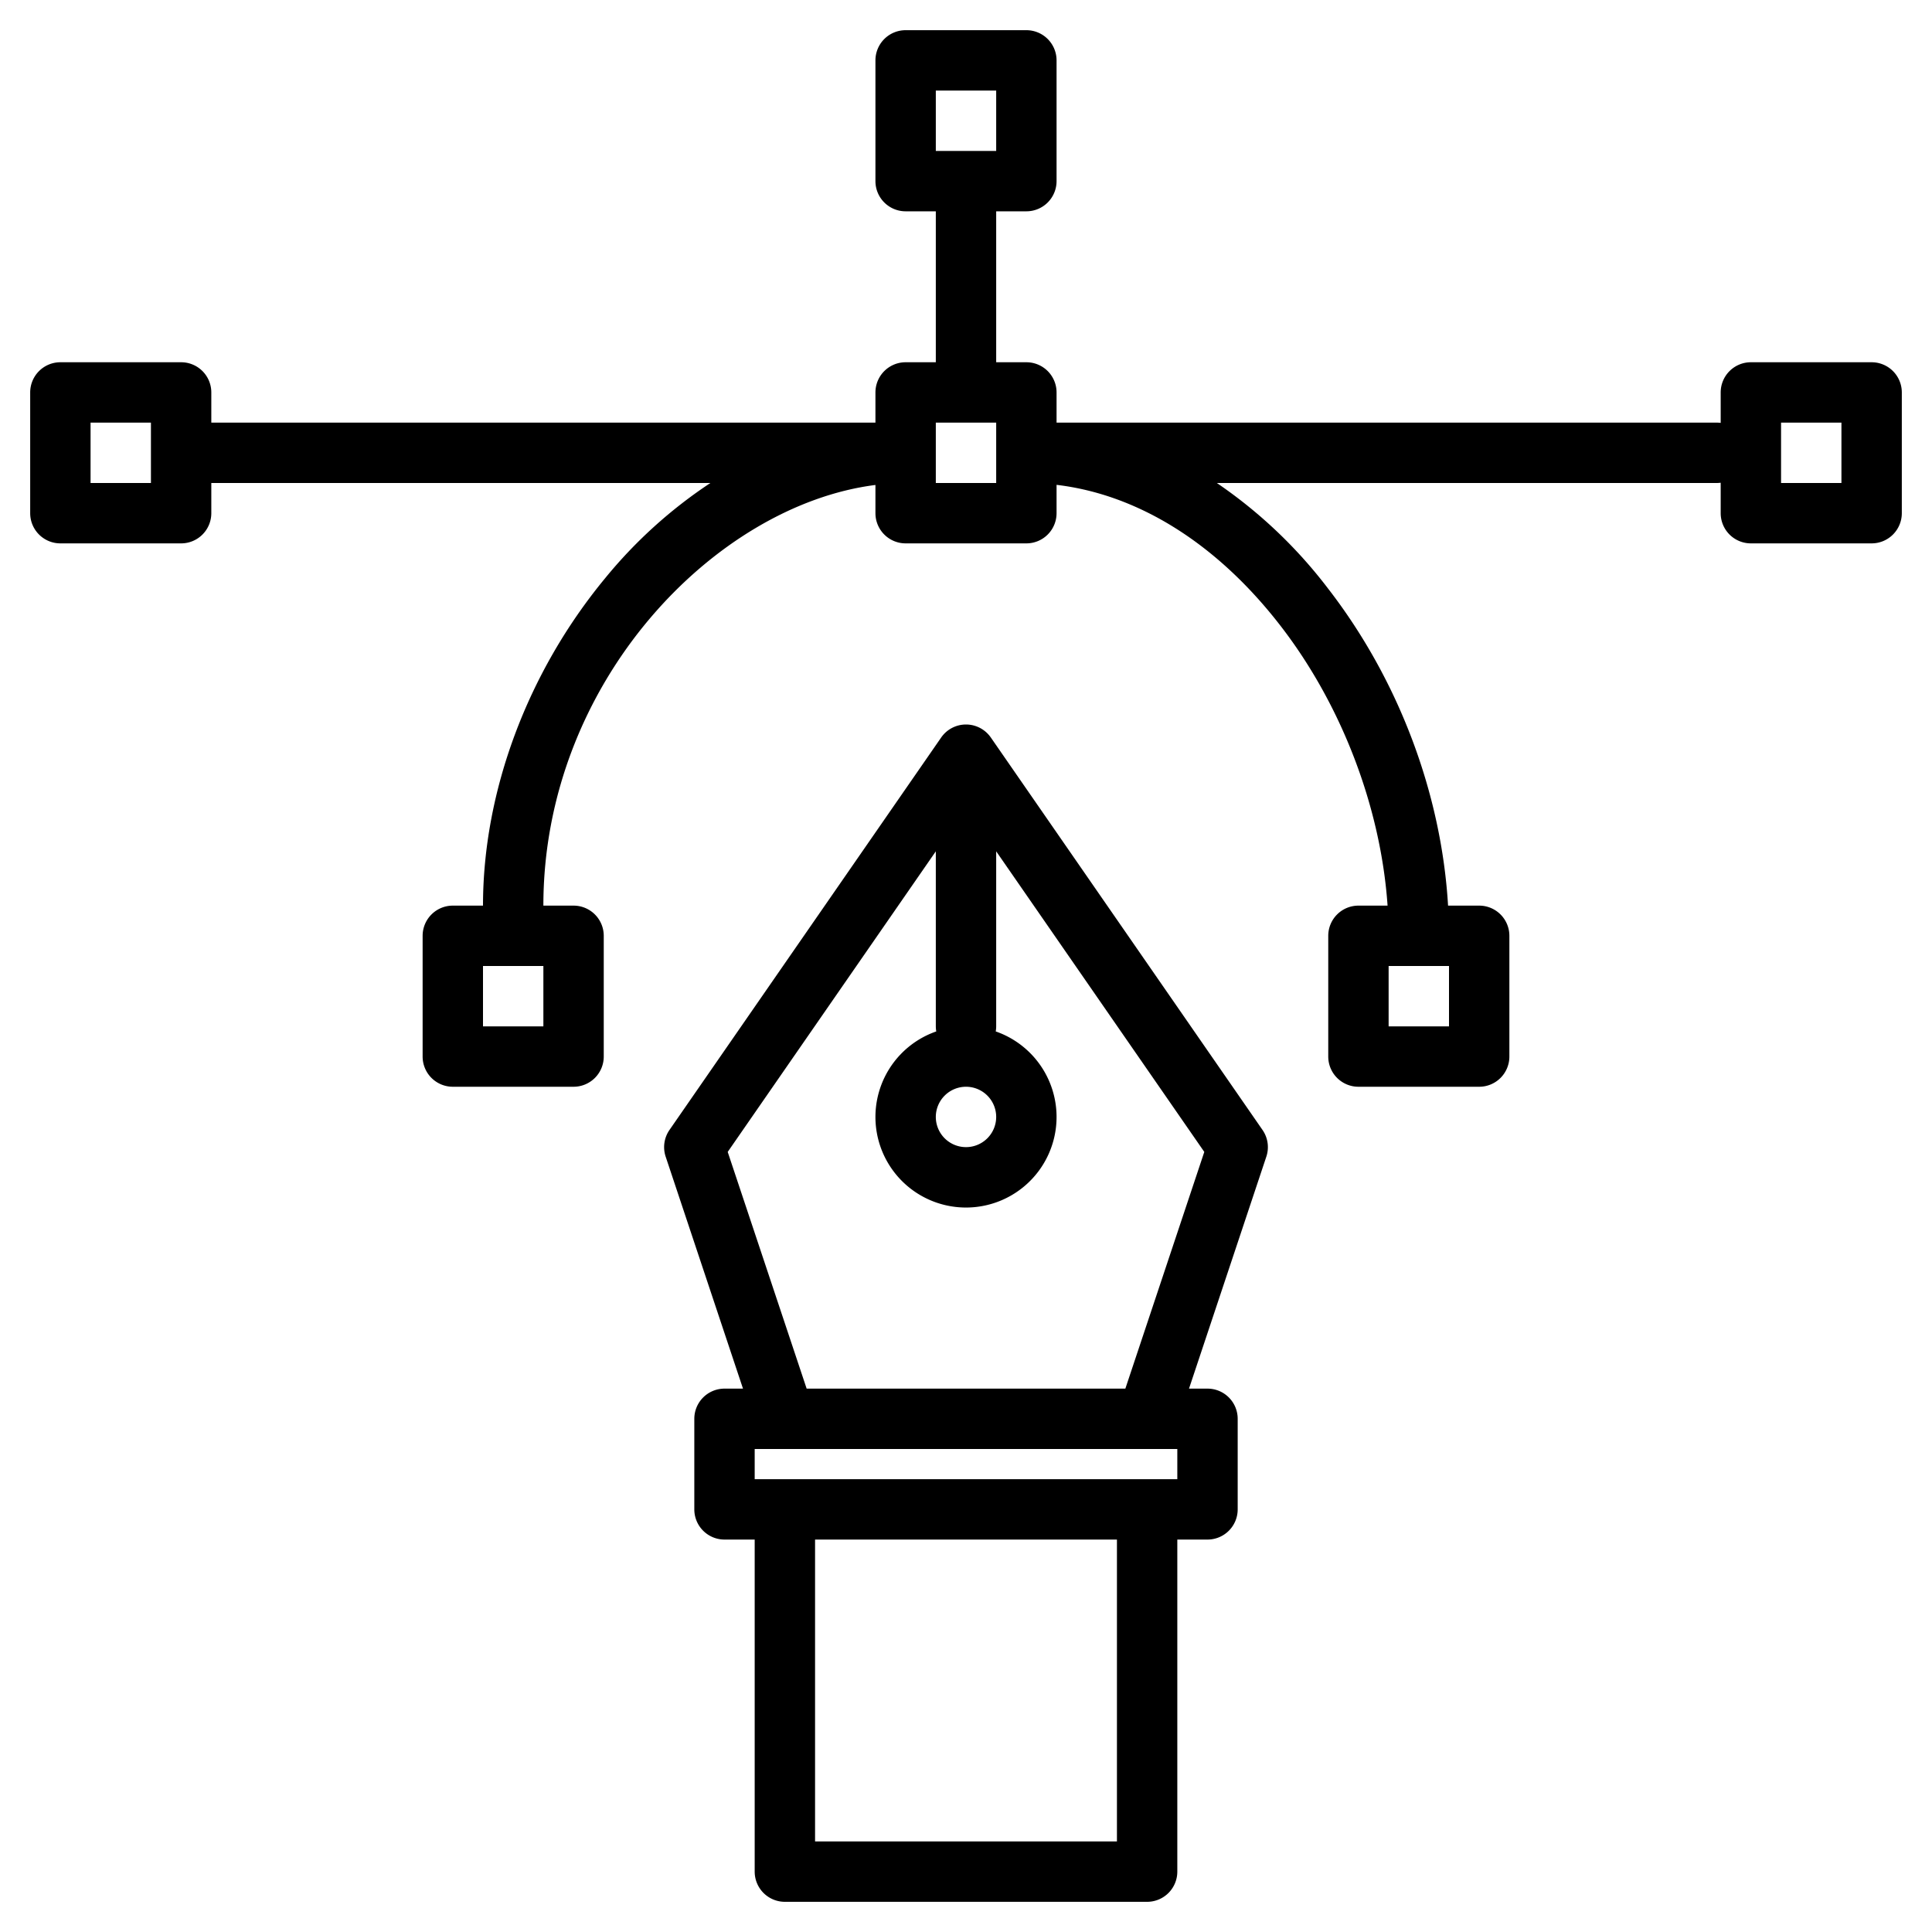
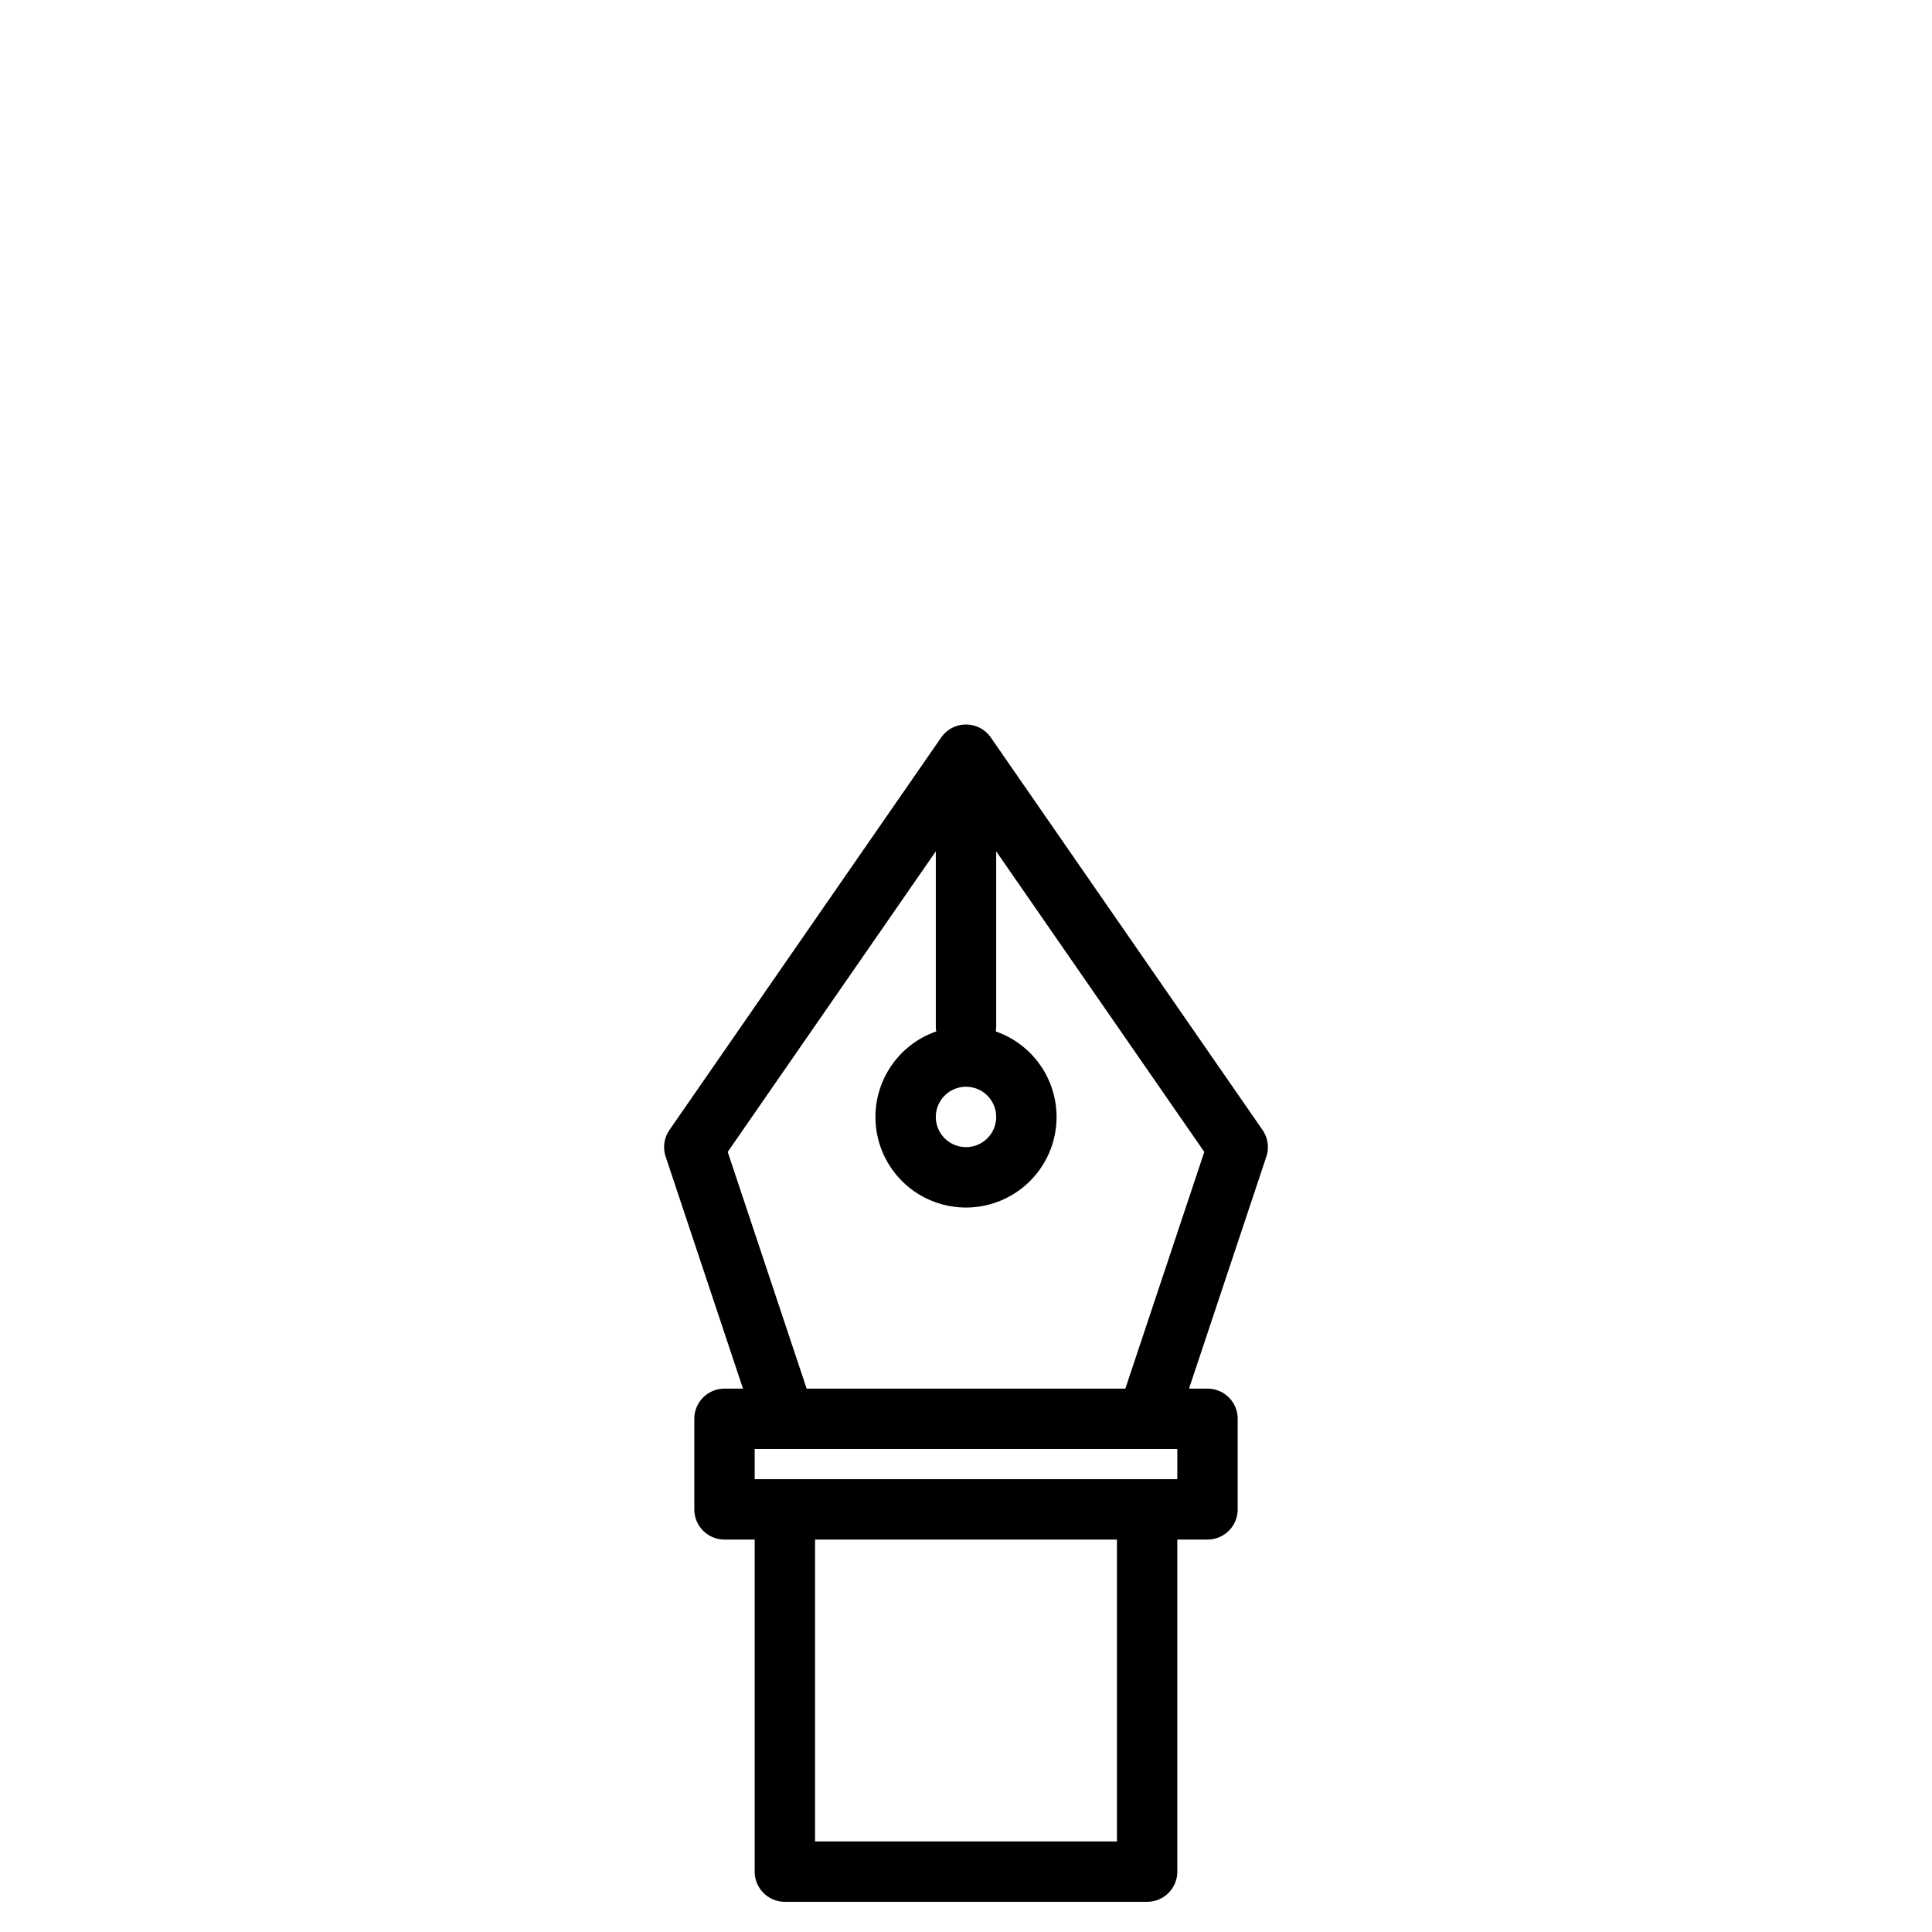
<svg xmlns="http://www.w3.org/2000/svg" width="512" height="512" viewBox="0 0 512 512">
  <g>
    <path d="M334.58,299.45l-72-104a8,8,0,0,0-13.16,0l-72,104a7.99,7.99,0,0,0-1.01,7.08L196.9,368H192a8,8,0,0,0-8,8v24a8,8,0,0,0,8,8h8v88a8,8,0,0,0,8,8h96a8,8,0,0,0,8-8V408h8a8,8,0,0,0,8-8V376a8,8,0,0,0-8-8h-4.9l20.49-61.47A7.99,7.99,0,0,0,334.58,299.45ZM256,288a8,8,0,1,1-8,8A8.011,8.011,0,0,1,256,288Zm40,200H216V408h80Zm16-96H200v-8H312Zm-13.77-24H213.77l-20.92-62.73L248,225.61V272a8.451,8.451,0,0,0,.12,1.34,24,24,0,1,0,15.76,0A8.451,8.451,0,0,0,264,272V225.61l55.15,79.66Z" />
-     <path d="M496,96H464a8,8,0,0,0-8,8v8.07a8.258,8.258,0,0,0-1-.07H280v-8a8,8,0,0,0-8-8h-8V56h8a8,8,0,0,0,8-8V16a8,8,0,0,0-8-8H240a8,8,0,0,0-8,8V48a8,8,0,0,0,8,8h8V96h-8a8,8,0,0,0-8,8v8H56v-8a8,8,0,0,0-8-8H16a8,8,0,0,0-8,8v32a8,8,0,0,0,8,8H48a8,8,0,0,0,8-8v-8H188.26a125.138,125.138,0,0,0-27.99,25.35C139.76,178.22,128,209.8,128,240h-8a8,8,0,0,0-8,8v32a8,8,0,0,0,8,8h32a8,8,0,0,0,8-8V248a8,8,0,0,0-8-8h-8c0-59.32,45.64-106.11,88-111.48V136a8,8,0,0,0,8,8h32a8,8,0,0,0,8-8v-7.51c21.66,2.57,42.45,15.55,59.23,37.2,16.33,21.05,26.7,48.31,28.49,74.31H360a8,8,0,0,0-8,8v32a8,8,0,0,0,8,8h32a8,8,0,0,0,8-8V248a8,8,0,0,0-8-8h-8.25c-1.75-29.71-13.14-59.97-31.87-84.12A126.392,126.392,0,0,0,322.48,128H455a8.258,8.258,0,0,0,1-.07V136a8,8,0,0,0,8,8h32a8,8,0,0,0,8-8V104A8,8,0,0,0,496,96ZM40,128H24V112H40ZM144,272H128V256h16ZM248,24h16V40H248Zm16,104H248V112h16ZM368,256h16v16H368ZM488,128H472V112h16Z" />
  </g>
</svg>